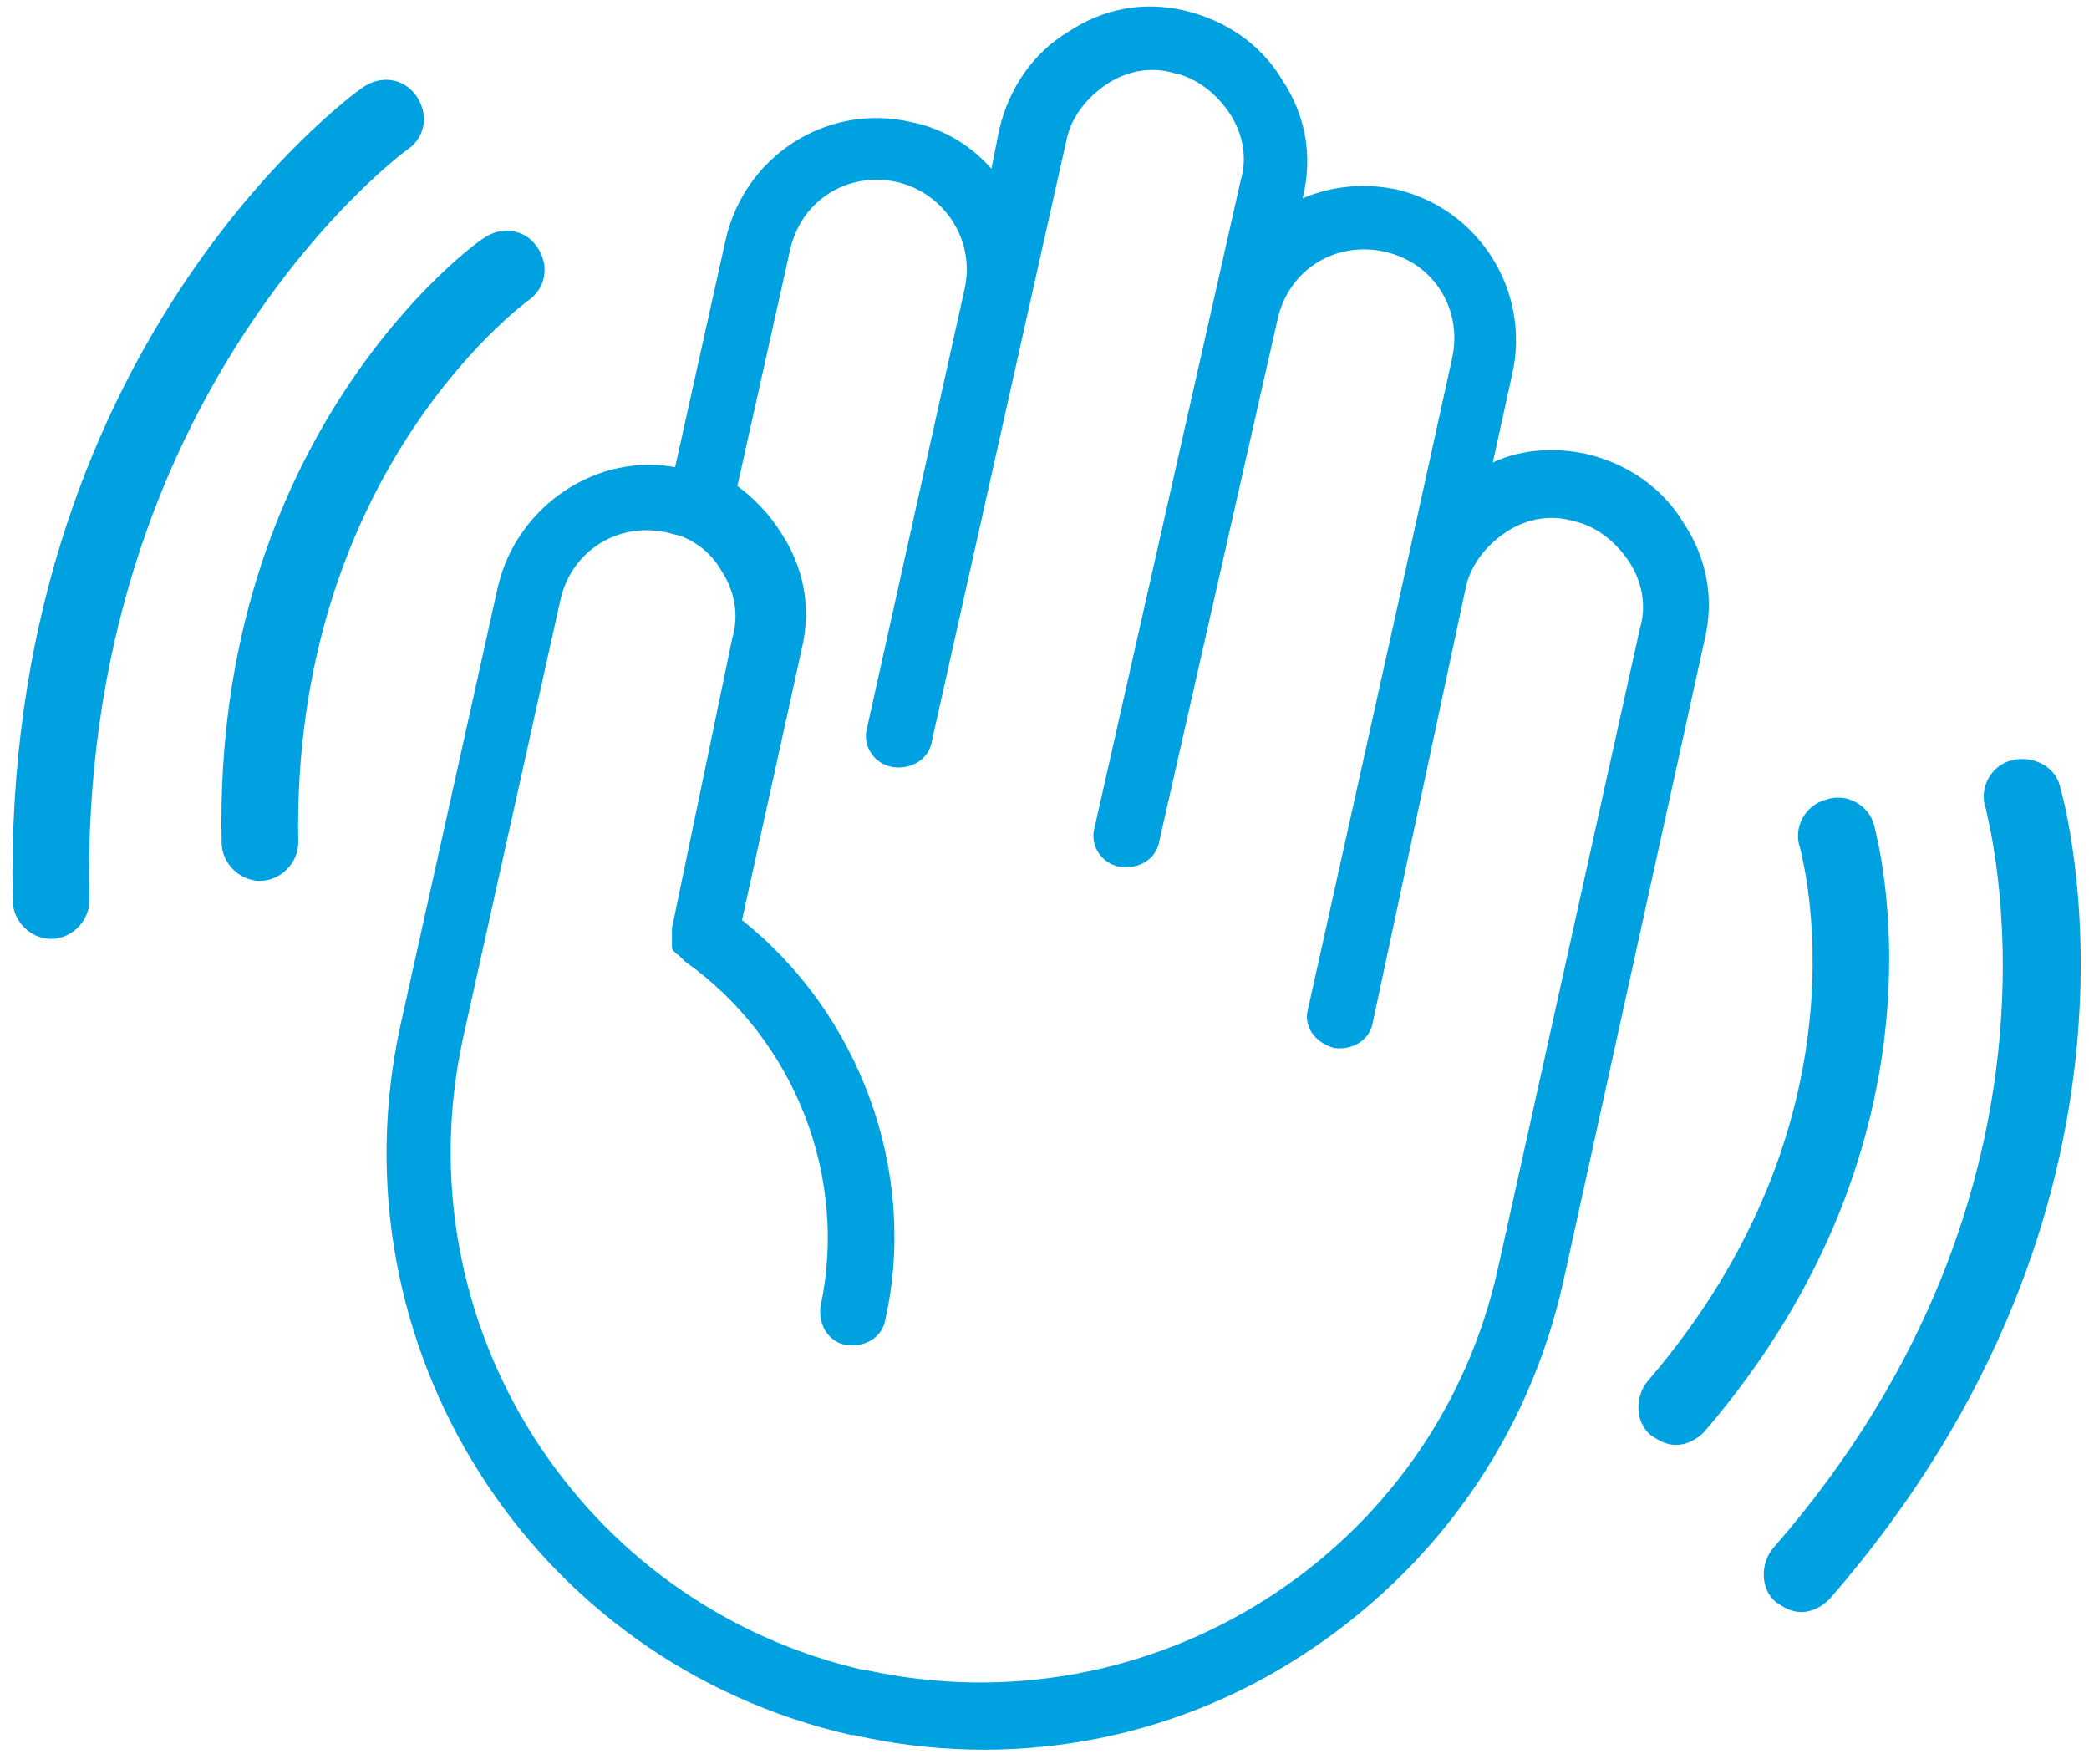
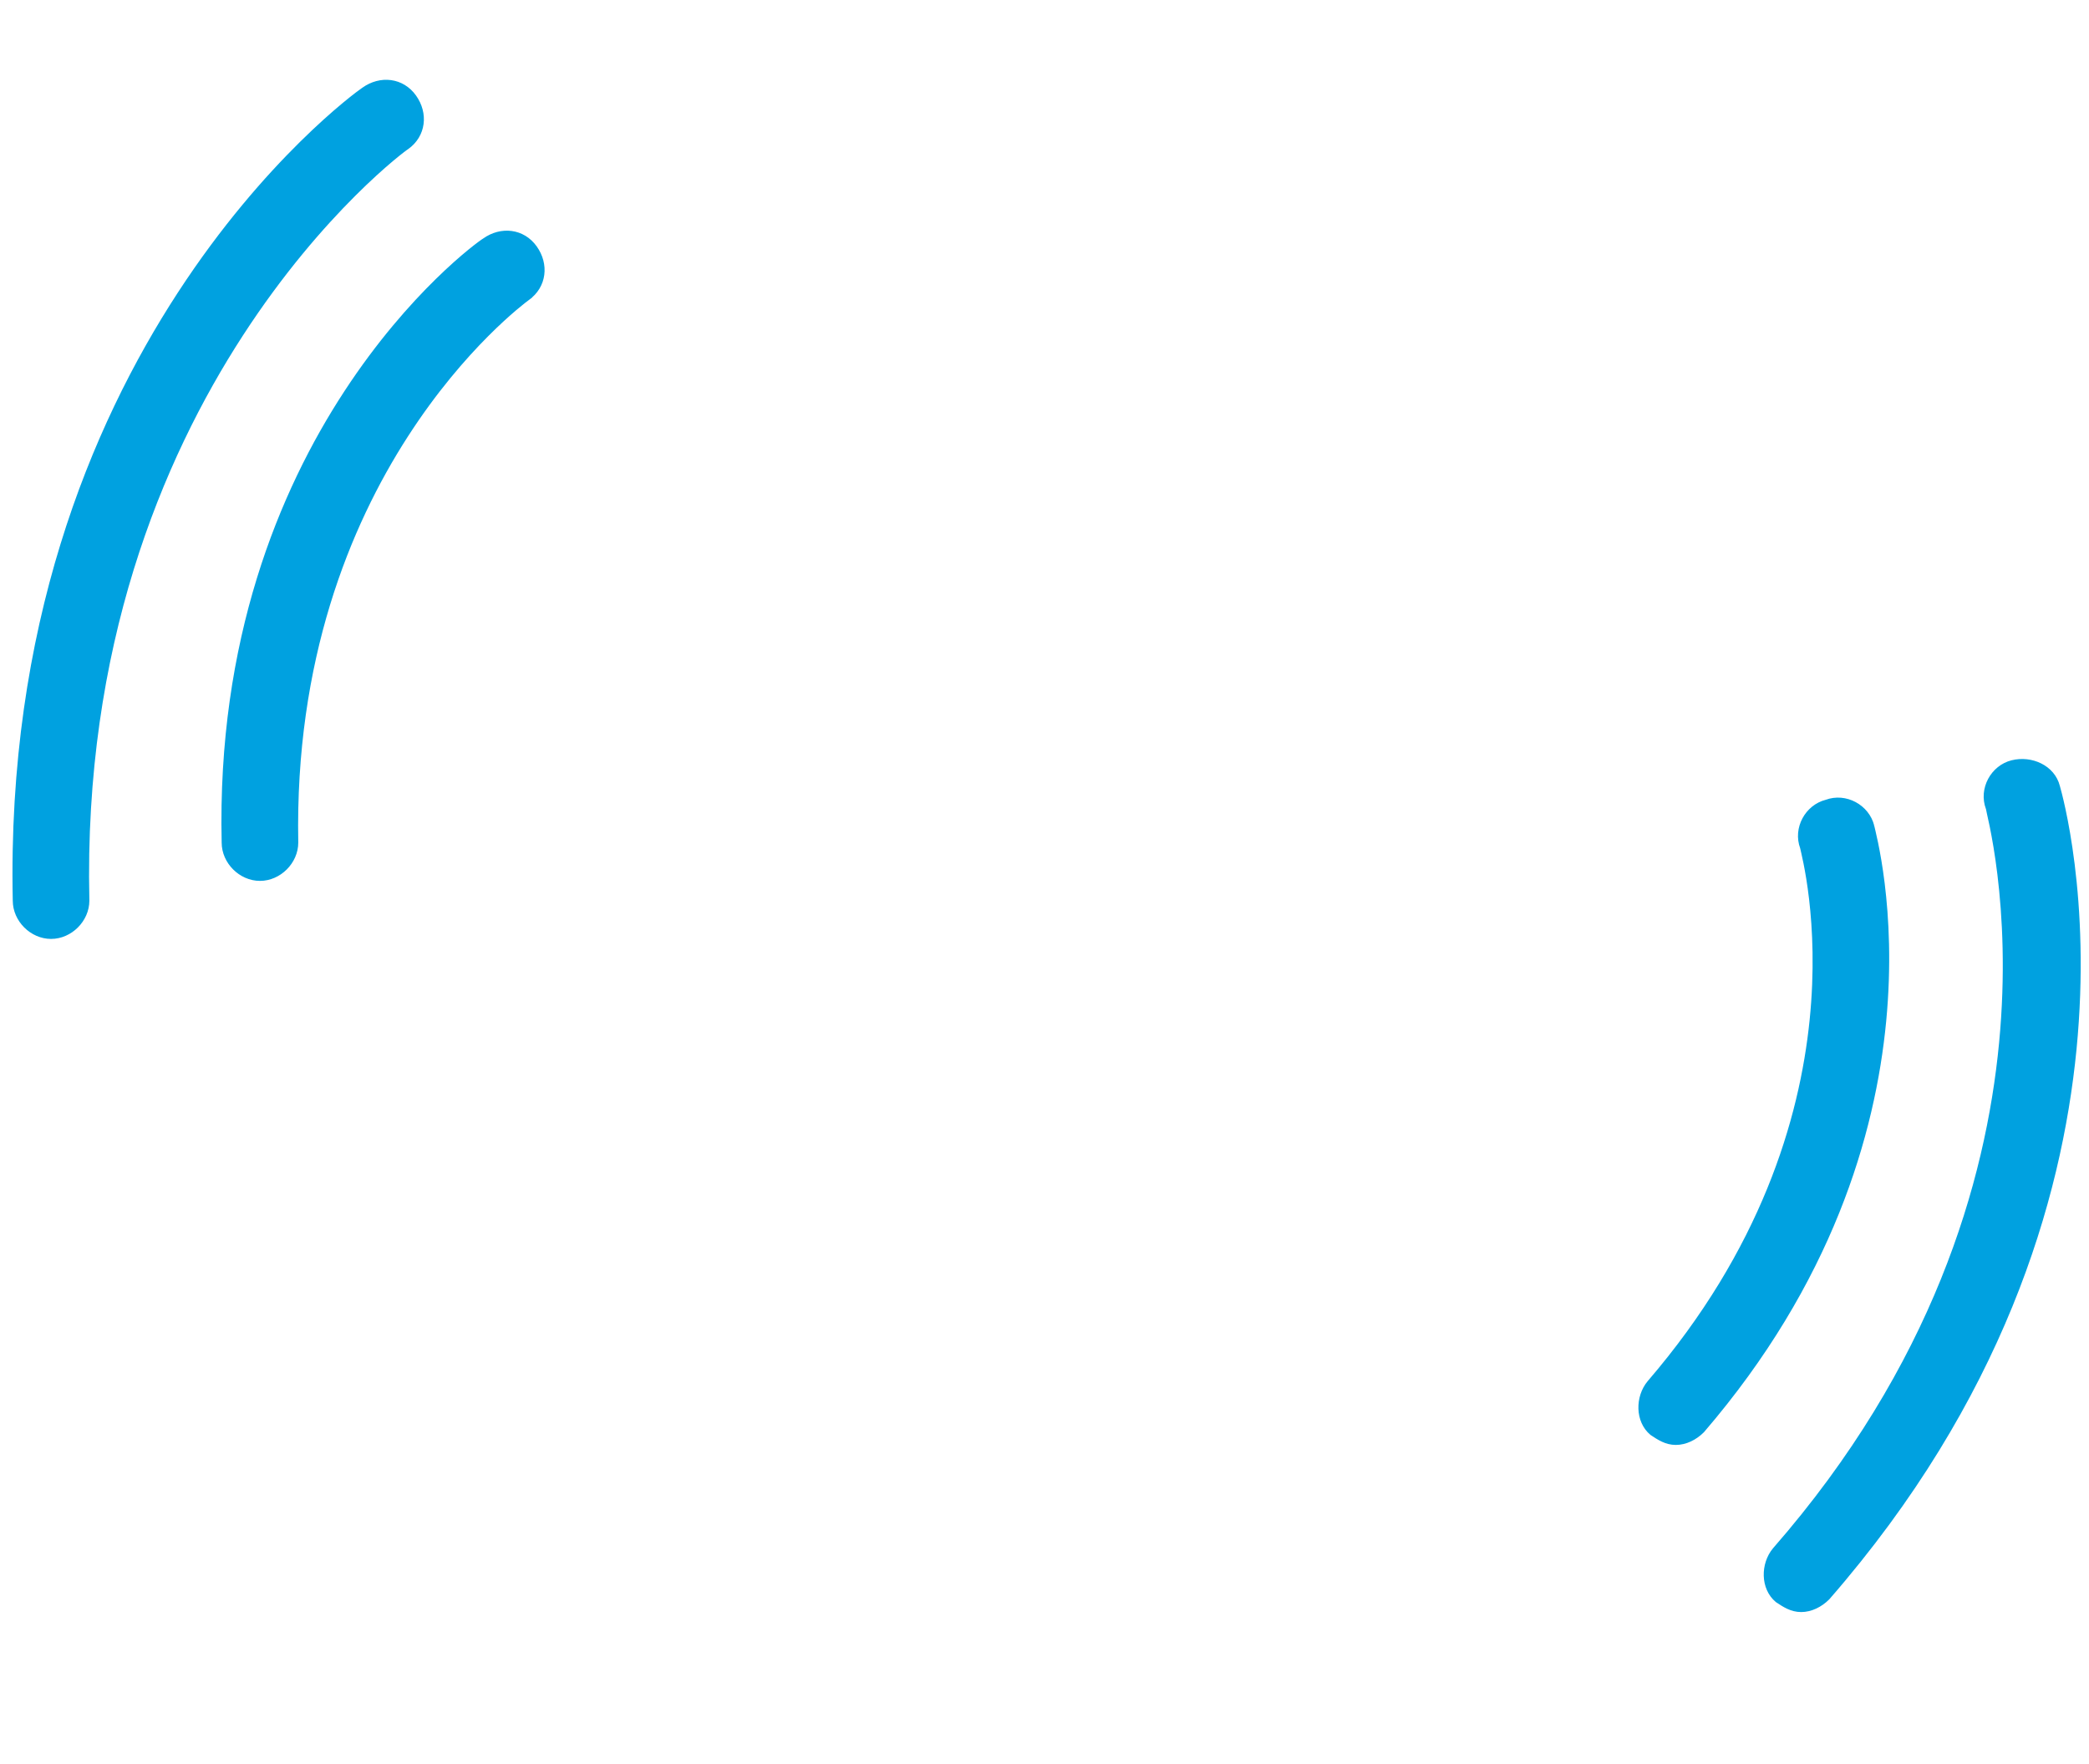
<svg xmlns="http://www.w3.org/2000/svg" width="90" height="76" viewBox="0 0 90 76">
  <g fill="none" fill-rule="evenodd">
    <g fill="#00A1E0" fill-rule="nonzero" stroke="#00A1E0" stroke-width=".3">
      <g>
        <g>
          <path d="M80.6 32.6c-.2-.8-1.1-1.3-1.9-1-.8.2-1.3 1.1-1 1.9.1.5 3.2 11.7-6.6 23.1-.5.6-.5 1.6.1 2.1.3.2.6.4 1 .4s.8-.2 1.1-.5c11-12.8 7.4-25.5 7.3-26zM88.6 30.9c-.2-.8-1.1-1.2-1.9-1-.8.2-1.3 1.1-1 1.9 0 .2 4.6 16.2-9.2 32-.5.6-.5 1.6.1 2.1.3.2.6.4 1 .4s.8-.2 1.1-.5c14.9-17.1 10.1-34.2 9.9-34.9zM22.7 9.8c.7-.5.8-1.4.3-2.1-.5-.7-1.4-.8-2.1-.3-.5.3-11.6 8.5-11.2 25.9 0 .8.7 1.5 1.5 1.5 0 0 0 0 0 0 .8 0 1.5-.7 1.5-1.5-.3-15.8 9.6-23.2 10-23.5zM17.5 3.3c.7-.5.8-1.4.3-2.1-.5-.7-1.4-.8-2.1-.3-.6.4-15.5 11.4-15 34.9 0 .8.7 1.5 1.5 1.5 0 0 0 0 0 0 .8 0 1.5-.7 1.5-1.5C3.2 13.9 17.3 3.4 17.5 3.3z" transform="translate(-460 -546) translate(460 546) translate(0 3)" />
        </g>
-         <path d="M73.3 27.5c.4-1.7.1-3.4-.9-4.9-.9-1.5-2.4-2.5-4.1-2.9h0c-1.4-.3-2.9-.2-4.2.5l.9-4.1c.8-3.5-1.4-7-4.9-7.8h0c-1.5-.3-2.9-.1-4.2.5l.1-.4c.4-1.7.1-3.4-.9-4.9C54.2 2 52.7 1 51 .6h0c-1.7-.4-3.4-.1-4.9.9-1.5.9-2.5 2.4-2.9 4.1l-.4 2c-.9-1.1-2.1-1.9-3.6-2.2h0c-3.5-.8-7 1.4-7.8 5l-2.2 9.9c-3.4-.7-6.8 1.6-7.6 5l-4.2 18.9h0c-3 13.7 5.6 27.3 19.3 30.4h.1c6.6 1.5 13.5.3 19.2-3.4 5.7-3.7 9.7-9.3 11.2-16l6.1-27.7zm-8.6 27.1C62 67 49.7 74.8 37.3 72.1h-.1c-12.3-2.8-20.1-15-17.4-27.4L24 25.8c.5-2.2 2.6-3.5 4.8-3h0c.3.1.5.1.7.2 0 0 0 0 0 0 .7.3 1.3.8 1.7 1.5.6.9.8 2 .5 3L29.1 40v.1h0v.1h0s0 0 0 0V40.5s0 0 0 0v.1s0 0 0 0v.2s0 .1.1.1c0 0 0 .1.1.1 0 0 0 0 0 0l.1.1.1.1s0 0 0 0l.1.1s0 0 0 0c4.8 3.4 7.1 9.4 5.9 15-.1.7.3 1.4 1 1.5 0 0 0 0 0 0 .7.1 1.4-.3 1.5-1 1.4-6.3-1.1-13.1-6.2-17.1l2.6-11.8c.4-1.7.1-3.4-.9-4.9-.5-.8-1.2-1.5-1.9-2l2.3-10.3c.5-2.2 2.6-3.5 4.8-3h0c2.1.5 3.5 2.6 3 4.8l-4.2 18.9c-.2.7.3 1.4 1 1.5.7.1 1.4-.3 1.5-1L45.8 6c.2-1 .9-1.9 1.8-2.5.9-.6 2-.8 3-.5h0c1 .2 1.9.9 2.5 1.8.6.9.8 2 .5 3l-6.3 27.9c-.2.7.3 1.4 1 1.5.7.1 1.4-.3 1.5-1l5.1-22.5c.5-2.2 2.6-3.5 4.8-3h0c2.2.5 3.5 2.6 3 4.8l-2 9.1h0l-4.2 18.9c-.2.7.3 1.3 1 1.5 0 0 0 0 0 0 .7.1 1.4-.3 1.5-1l4-18.7h0c.2-1 .9-1.9 1.8-2.5.9-.6 2-.8 3-.5h0c1 .2 1.9.9 2.5 1.8.6.9.8 2 .5 3l-6.1 27.5h0z" transform="translate(-460 -546) translate(460 546)" />
      </g>
    </g>
  </g>
</svg>